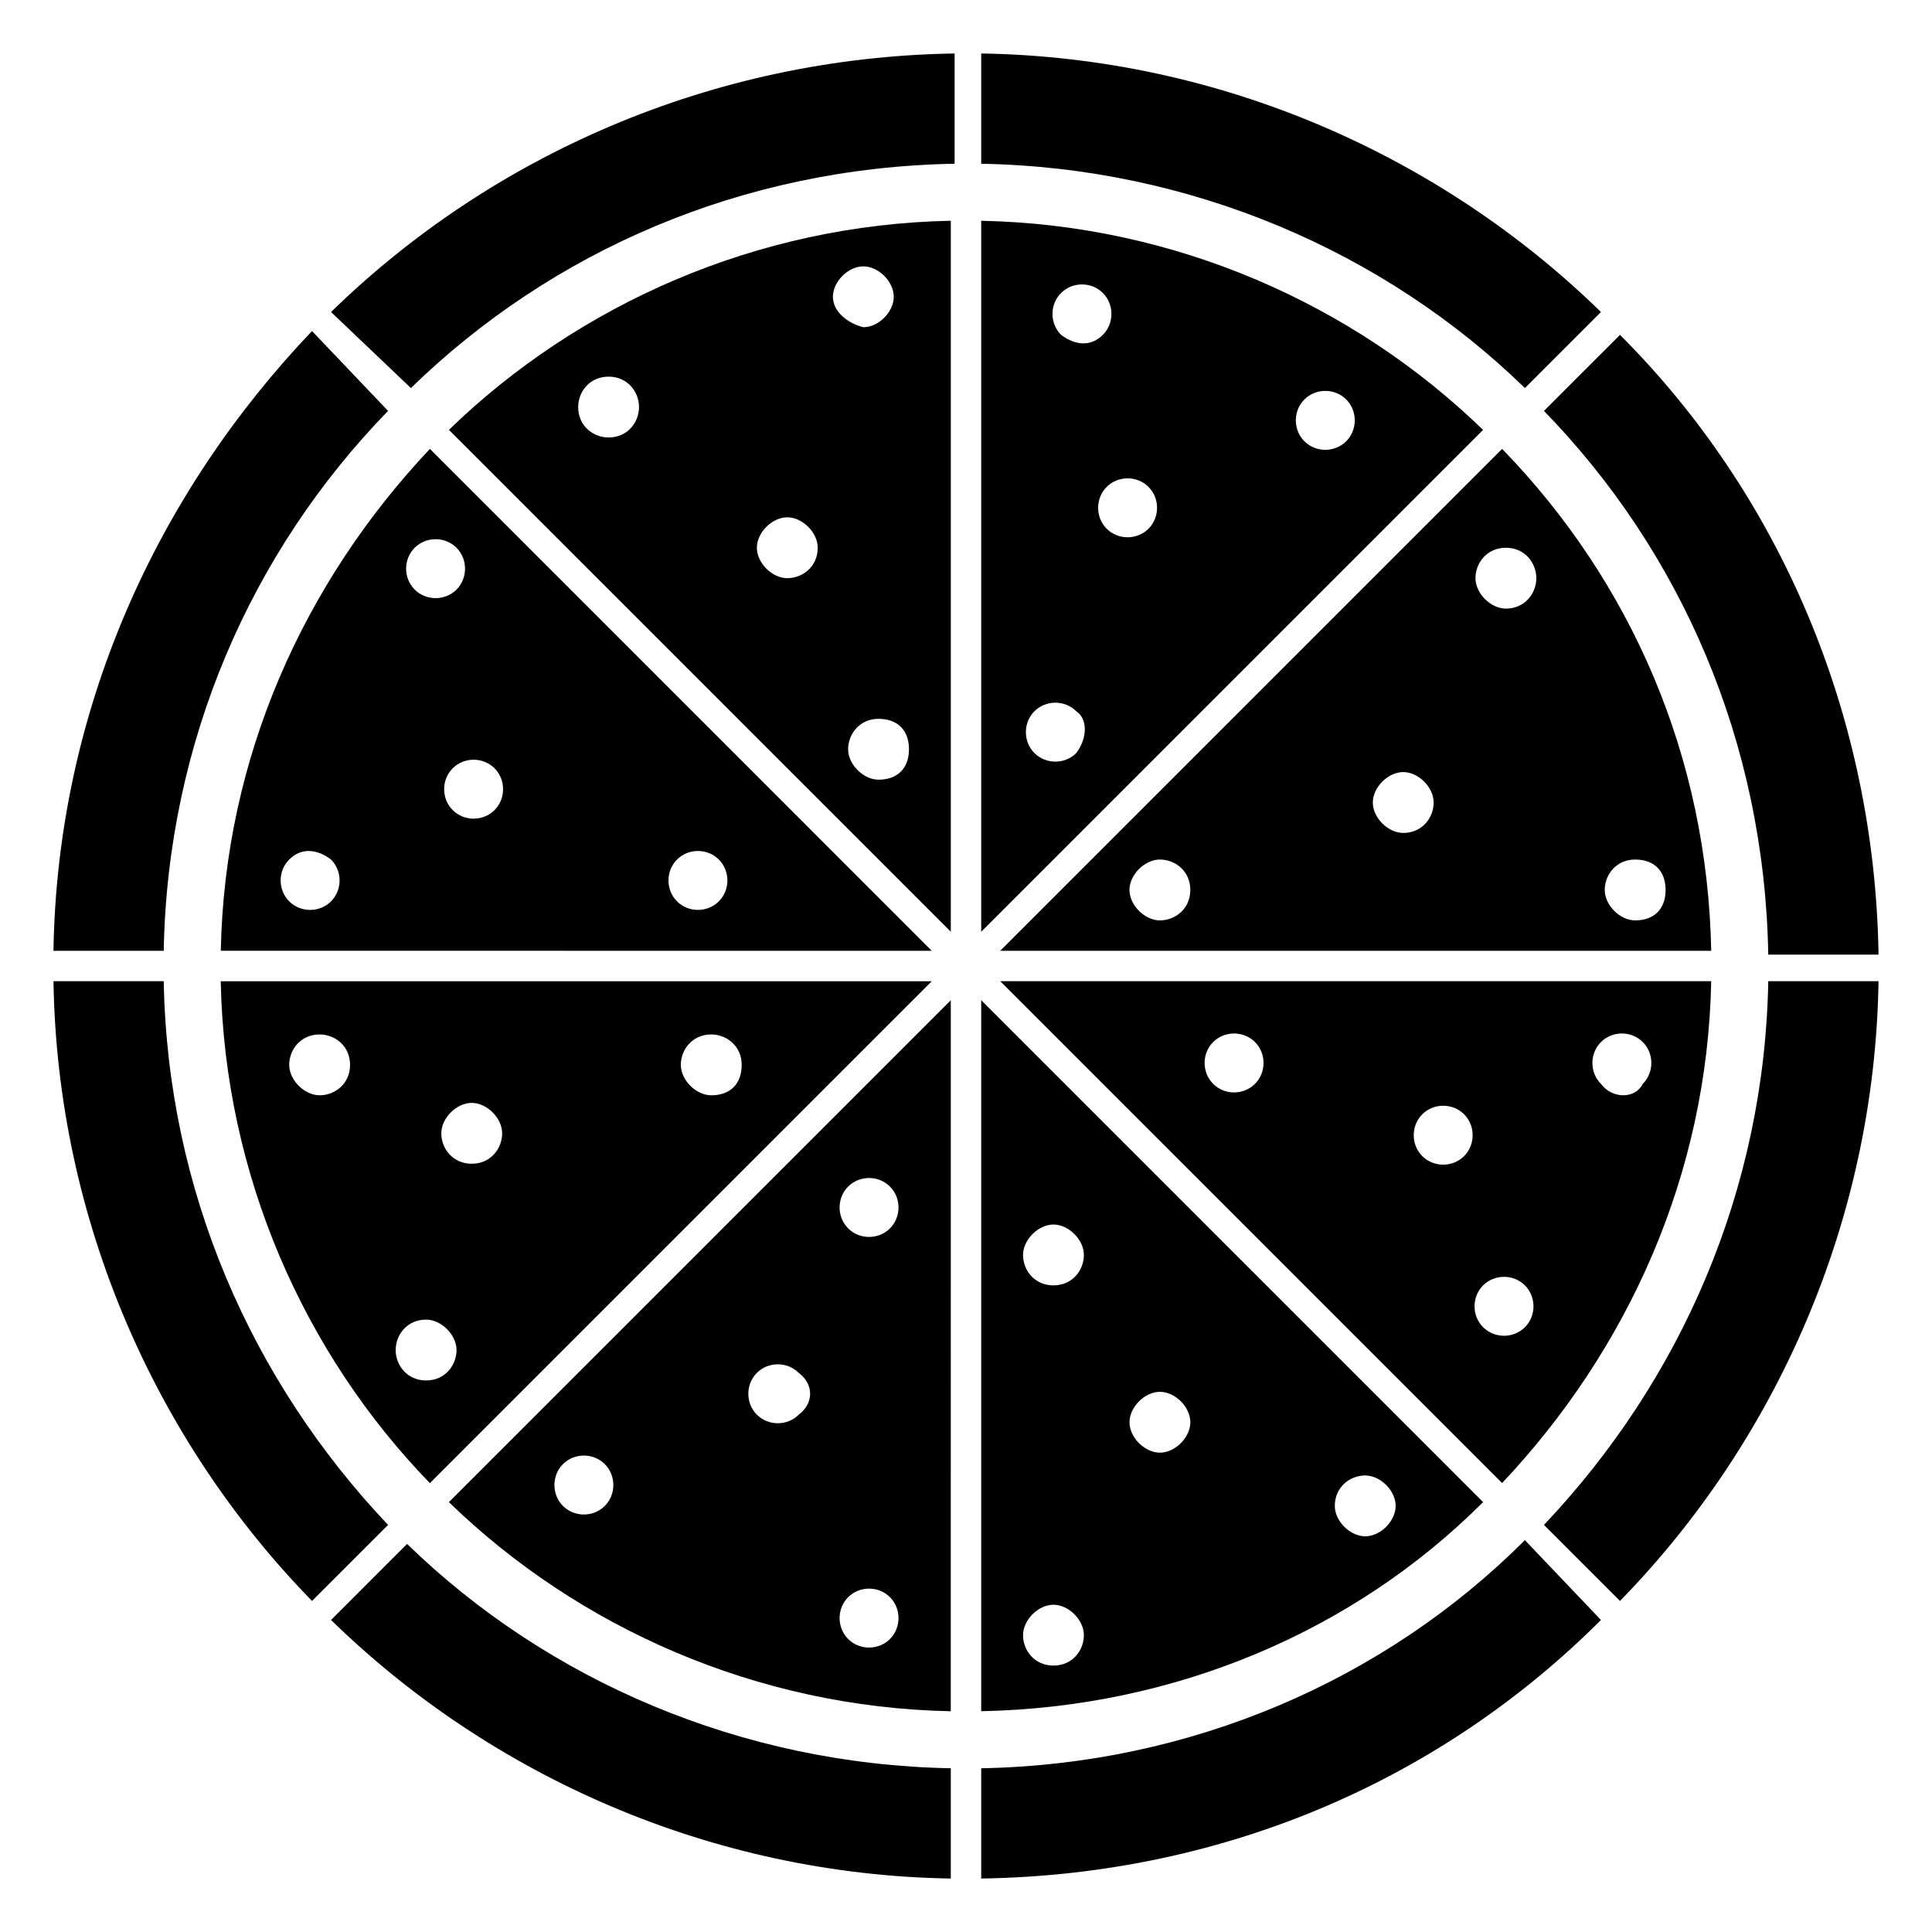
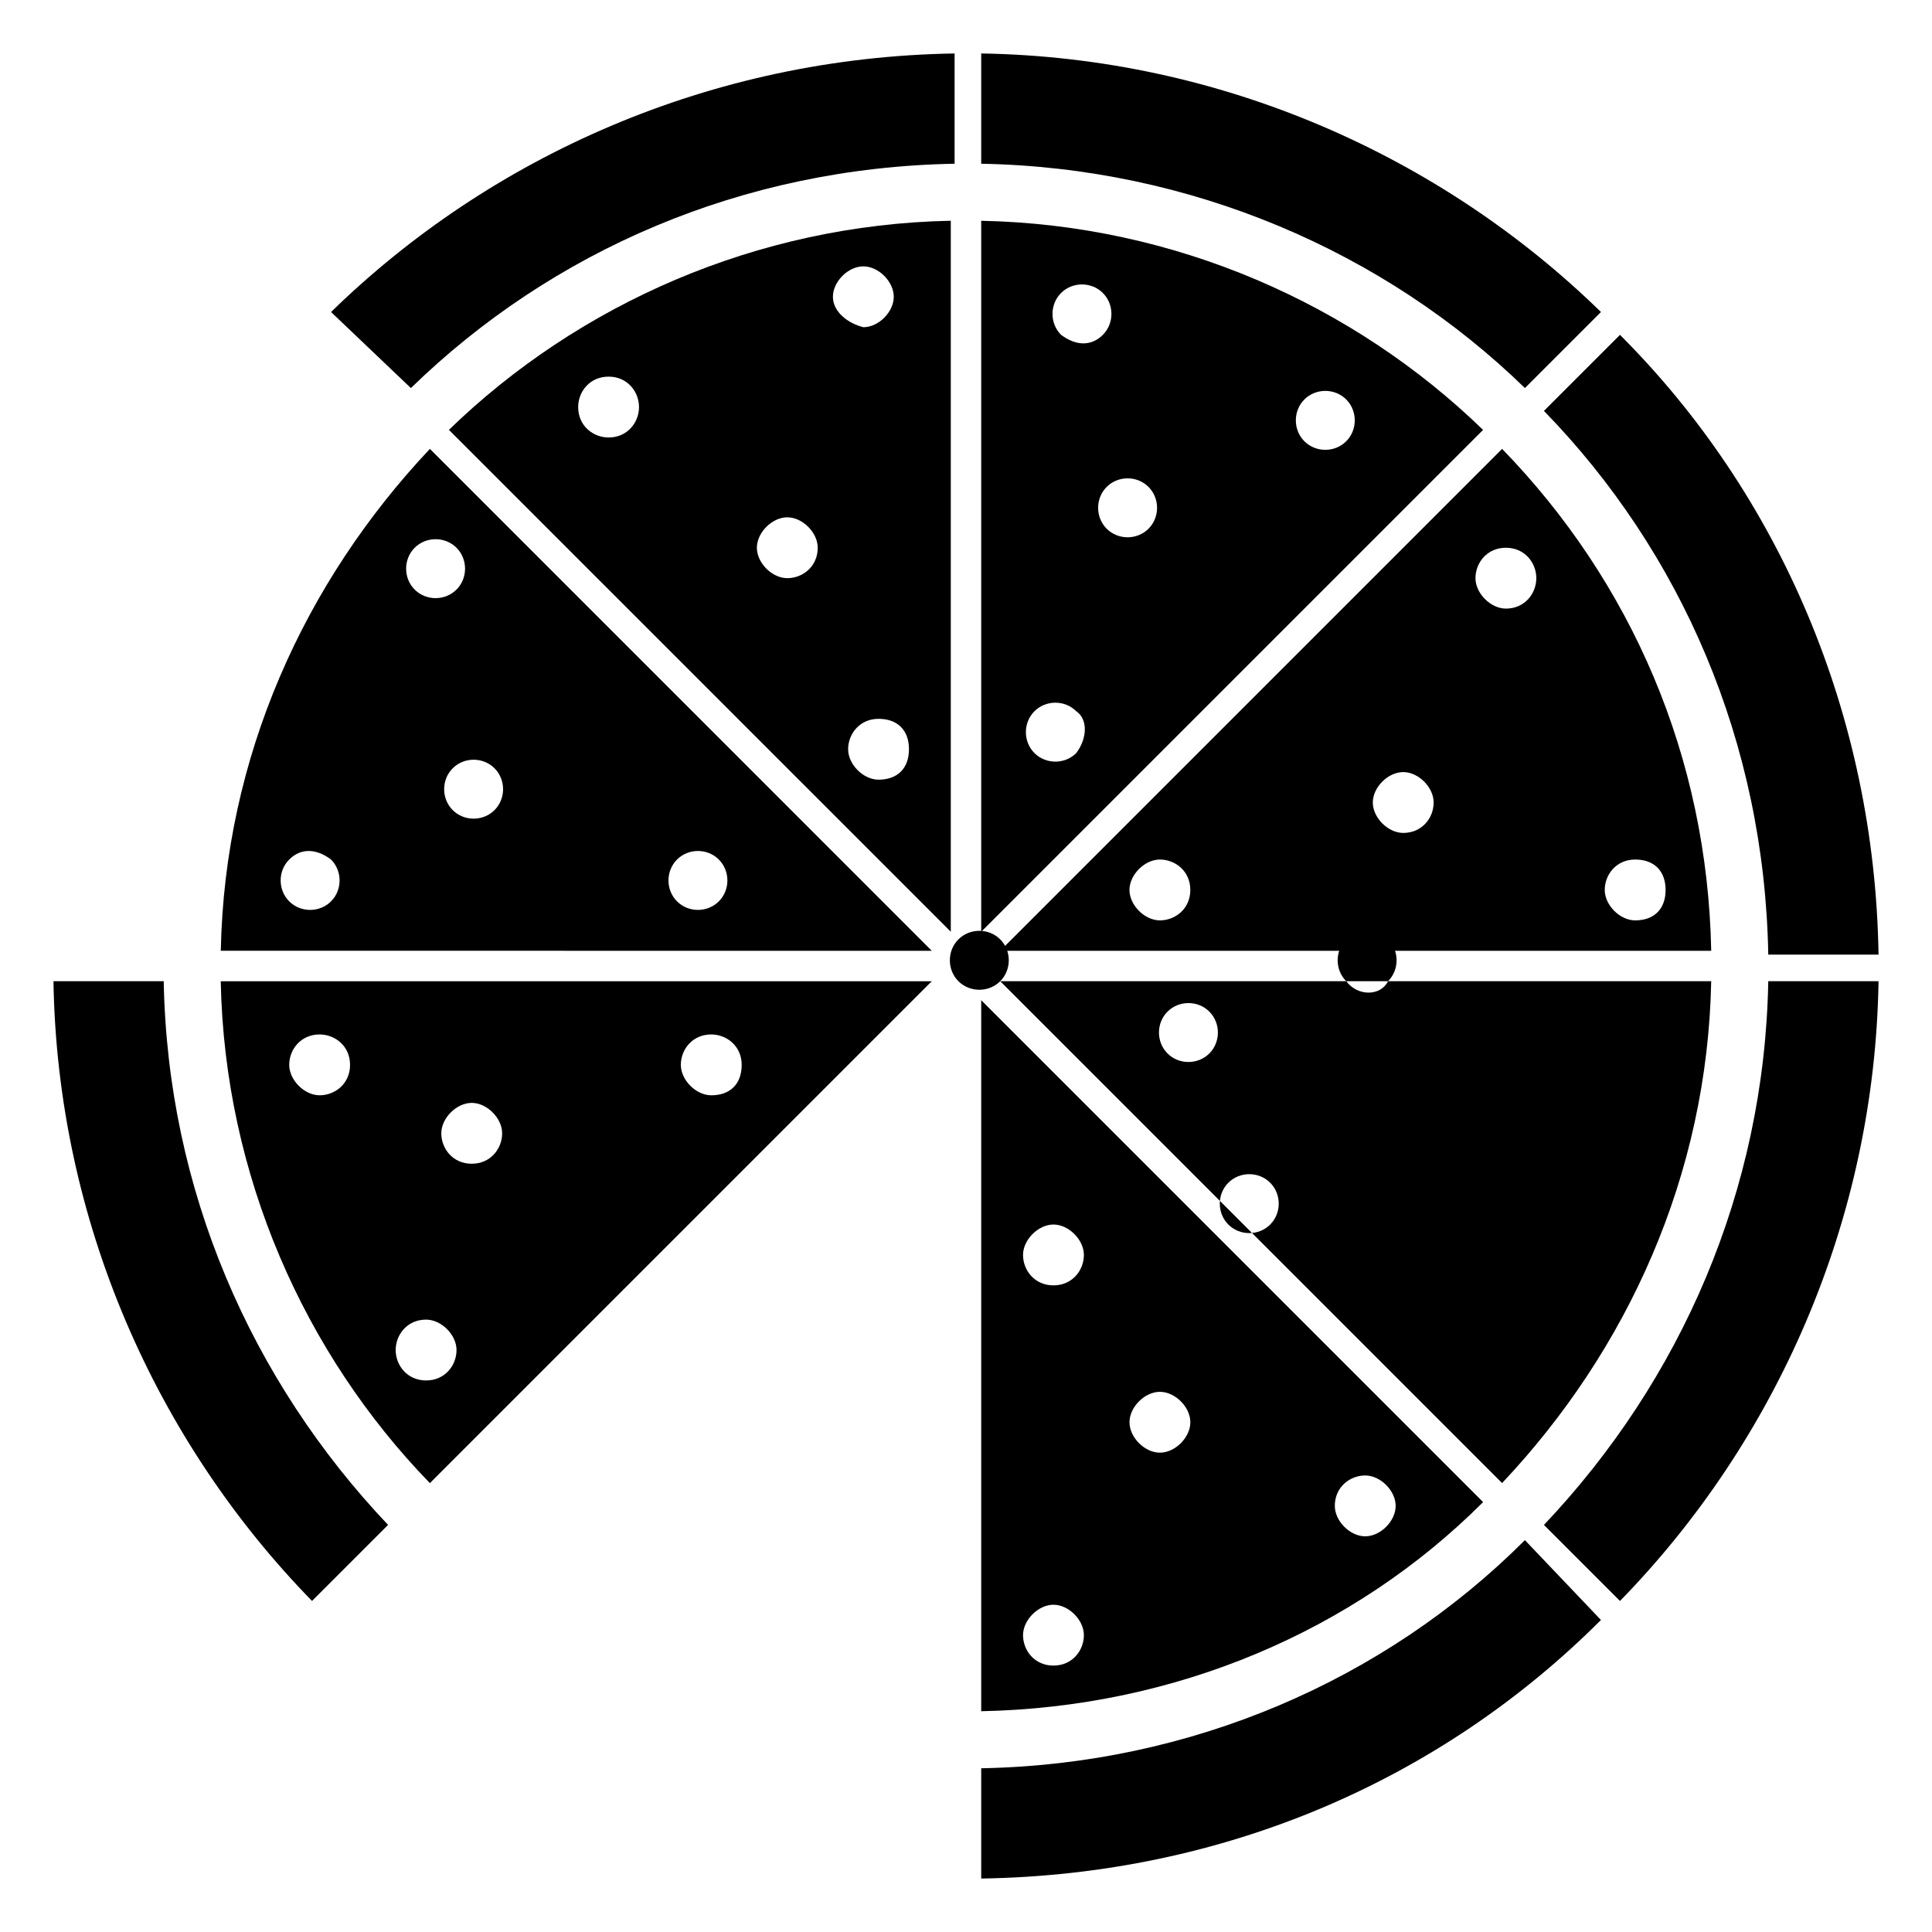
<svg xmlns="http://www.w3.org/2000/svg" fill="#000000" width="800px" height="800px" version="1.1" viewBox="144 144 512 512">
  <g>
    <path d="m542.07 262.96-133.01 133.01h188.43c-1.008-51.391-21.16-97.738-55.418-133.01zm-90.688 124.95c-4.031 0-8.062-4.031-8.062-8.062s4.031-8.062 8.062-8.062 8.062 3.023 8.062 8.062-4.031 8.062-8.062 8.062zm64.488-23.176c-4.031 0-8.062-4.031-8.062-8.062s4.031-8.062 8.062-8.062 8.062 4.031 8.062 8.062c0 4.035-3.023 8.062-8.062 8.062zm27.207-59.449c-4.031 0-8.062-4.031-8.062-8.062s3.023-8.062 8.062-8.062c5.039 0 8.062 4.031 8.062 8.062-0.004 4.031-3.027 8.062-8.062 8.062zm34.258 82.625c-4.031 0-8.062-4.031-8.062-8.062s3.023-8.062 8.062-8.062c5.039 0 8.062 3.023 8.062 8.062s-3.023 8.062-8.062 8.062z" />
    <path d="m404.03 158.17v29.223c55.422 1.004 106.81 23.172 144.09 59.445l20.152-20.152c-42.32-41.312-100.76-67.512-164.24-68.516z" />
    <path d="m553.16 252.89c36.273 37.281 58.441 87.664 59.449 144.09h29.223c-1.008-63.48-26.199-121.92-68.52-164.24z" />
    <path d="m390.93 395.97-133-133.01c-33.25 35.266-54.41 81.617-55.418 133zm-67.512-24.184c3.023-3.023 8.062-3.023 11.082 0 3.023 3.023 3.023 8.062 0 11.082-3.023 3.023-8.062 3.023-11.082 0-3.019-3.019-3.019-8.059 0-11.082zm-48.363-24.184c3.023 3.023 3.023 8.062 0 11.082-3.023 3.023-8.062 3.023-11.082 0-3.023-3.023-3.023-8.062 0-11.082 3.019-3.023 8.059-3.023 11.082 0zm-21.16-58.441c3.023-3.023 8.062-3.023 11.082 0 3.023 3.023 3.023 8.062 0 11.082-3.023 3.023-8.062 3.023-11.082 0-3.023-3.019-3.023-8.059 0-11.082zm-22.168 82.625c3.023 3.023 3.023 8.062 0 11.082-3.023 3.023-8.062 3.023-11.082 0-3.023-3.023-3.023-8.062 0-11.082 3.019-3.023 7.051-3.023 11.082 0z" />
-     <path d="m231.73 573.31c42.32 41.312 100.76 67.512 164.24 68.52v-29.223c-55.418-1.008-106.81-23.176-144.09-59.449z" />
    <path d="m404.03 612.61v29.223c64.488-1.008 121.92-26.199 164.24-68.52l-20.152-21.16c-37.281 37.281-88.668 59.449-144.09 60.457z" />
-     <path d="m409.07 404.03 133 133c33.25-35.266 54.41-81.617 55.418-133zm67.512 27.207c-3.023 3.023-8.062 3.023-11.082 0-3.023-3.023-3.023-8.062 0-11.082 3.023-3.023 8.062-3.023 11.082 0 3.023 3.019 3.023 8.059 0 11.082zm55.418 19.145c-3.023 3.023-8.062 3.023-11.082 0-3.023-3.023-3.023-8.062 0-11.082 3.023-3.023 8.062-3.023 11.082 0 3.023 3.023 3.023 8.059 0 11.082zm16.121 45.344c-3.023 3.023-8.062 3.023-11.082 0-3.023-3.023-3.023-8.062 0-11.082 3.023-3.023 8.062-3.023 11.082 0 3.023 3.019 3.023 8.059 0 11.082zm20.152-64.488c-3.023-3.023-3.023-8.062 0-11.082 3.023-3.023 8.062-3.023 11.082 0 3.023 3.023 3.023 8.062 0 11.082-2.012 4.031-8.059 4.031-11.082 0z" />
+     <path d="m409.07 404.03 133 133c33.25-35.266 54.41-81.617 55.418-133zc-3.023 3.023-8.062 3.023-11.082 0-3.023-3.023-3.023-8.062 0-11.082 3.023-3.023 8.062-3.023 11.082 0 3.023 3.019 3.023 8.059 0 11.082zm55.418 19.145c-3.023 3.023-8.062 3.023-11.082 0-3.023-3.023-3.023-8.062 0-11.082 3.023-3.023 8.062-3.023 11.082 0 3.023 3.023 3.023 8.059 0 11.082zm16.121 45.344c-3.023 3.023-8.062 3.023-11.082 0-3.023-3.023-3.023-8.062 0-11.082 3.023-3.023 8.062-3.023 11.082 0 3.023 3.019 3.023 8.059 0 11.082zm20.152-64.488c-3.023-3.023-3.023-8.062 0-11.082 3.023-3.023 8.062-3.023 11.082 0 3.023 3.023 3.023 8.062 0 11.082-2.012 4.031-8.059 4.031-11.082 0z" />
    <path d="m257.93 537.04 133-133-188.43-0.004c1.008 51.391 22.168 98.75 55.422 133.01zm74.562-118.9c4.031 0 8.062 3.023 8.062 8.062 0 5.039-3.023 8.062-8.062 8.062-4.031 0-8.062-4.031-8.062-8.062s3.023-8.062 8.062-8.062zm-63.48 18.137c4.031 0 8.062 4.031 8.062 8.062s-3.023 8.062-8.062 8.062c-5.039 0-8.062-4.031-8.062-8.062s4.031-8.062 8.062-8.062zm-12.09 57.434c4.031 0 8.062 4.031 8.062 8.062s-3.023 8.062-8.062 8.062c-5.039-0.004-8.062-4.035-8.062-8.062 0-4.031 3.023-8.062 8.062-8.062zm-28.215-75.57c4.031 0 8.062 3.023 8.062 8.062 0 5.035-4.031 8.059-8.062 8.059s-8.062-4.031-8.062-8.062c0-4.027 3.023-8.059 8.062-8.059z" />
    <path d="m537.04 542.07-133.01-133.01v188.43c51.391-1.008 98.75-21.16 133.01-55.418zm-31.238-7.055c4.031 0 8.062 4.031 8.062 8.062s-4.031 8.062-8.062 8.062-8.062-4.031-8.062-8.062c0.004-5.039 4.035-8.062 8.062-8.062zm-54.41-22.168c4.031 0 8.062 4.031 8.062 8.062s-4.031 8.062-8.062 8.062-8.062-4.031-8.062-8.062 4.031-8.062 8.062-8.062zm-28.215-44.336c4.031 0 8.062 4.031 8.062 8.062s-3.023 8.062-8.062 8.062-8.062-4.031-8.062-8.062c0.004-4.031 4.035-8.062 8.062-8.062zm0 100.76c4.031 0 8.062 4.031 8.062 8.062s-3.023 8.062-8.062 8.062-8.062-4.031-8.062-8.062c0.004-4.031 4.035-8.062 8.062-8.062z" />
    <path d="m395.97 202.5c-51.387 1.008-98.746 22.168-133 55.418l133 133zm-90.688 57.438c-4.031 0-8.062-3.023-8.062-8.062 0-4.031 3.023-8.062 8.062-8.062s8.062 4.031 8.062 8.062-3.023 8.062-8.062 8.062zm47.359 37.281c-4.031 0-8.062-4.031-8.062-8.062s4.031-8.062 8.062-8.062 8.062 4.031 8.062 8.062c0 5.039-4.031 8.062-8.062 8.062zm12.09-74.566c0-4.031 4.031-8.062 8.062-8.062s8.062 4.031 8.062 8.062-4.031 8.062-8.062 8.062c-4.031-1.008-8.062-4.031-8.062-8.062zm12.094 127.97c-4.031 0-8.062-4.031-8.062-8.062s3.023-8.062 8.062-8.062c5.039 0 8.062 3.023 8.062 8.062-0.004 5.039-3.023 8.062-8.062 8.062z" />
    <path d="m158.17 404.03c1.008 63.48 27.207 121.92 68.52 164.24l20.152-20.152c-36.277-38.289-58.445-88.668-59.453-144.09z" />
    <path d="m553.16 548.12 20.152 20.152c41.312-42.32 67.512-100.76 68.52-164.24h-29.223c-1.008 55.422-23.176 105.8-59.449 144.09z" />
    <path d="m404.03 202.5v188.43l133-133c-34.254-33.254-81.613-54.414-133-55.422zm25.191 141.07c-3.023 3.023-8.062 3.023-11.082 0-3.023-3.023-3.023-8.062 0-11.082 3.023-3.023 8.062-3.023 11.082 0 3.023 2.016 3.023 7.055 0 11.082zm-4.031-110.84c-3.023-3.023-3.023-8.062 0-11.082 3.023-3.023 8.062-3.023 11.082 0 3.023 3.023 3.023 8.062 0 11.082-3.019 3.023-7.051 3.023-11.082 0zm23.176 51.387c-3.023 3.023-8.062 3.023-11.082 0-3.023-3.023-3.023-8.062 0-11.082 3.023-3.023 8.062-3.023 11.082 0 3.023 3.023 3.023 8.059 0 11.082zm41.312-23.176c-3.023-3.023-3.023-8.062 0-11.082 3.023-3.023 8.062-3.023 11.082 0 3.023 3.023 3.023 8.062 0 11.082-3.019 3.023-8.059 3.023-11.082 0z" />
    <path d="m252.89 246.84c37.281-36.273 87.664-58.441 144.09-59.449v-29.219c-64.488 1.004-122.93 27.203-165.25 68.516z" />
-     <path d="m395.97 409.07-133.01 133.01c34.258 33.25 81.617 54.41 133 55.418zm-91.695 134.02c-3.023 3.023-8.062 3.023-11.082 0-3.023-3.023-3.023-8.062 0-11.082 3.023-3.023 8.062-3.023 11.082 0 3.023 3.019 3.023 8.059 0 11.082zm51.391-24.184c-3.023 3.023-8.062 3.023-11.082 0-3.023-3.023-3.023-8.062 0-11.082 3.023-3.023 8.062-3.023 11.082 0 4.031 3.019 4.031 8.059 0 11.082zm24.184 59.449c-3.023 3.023-8.062 3.023-11.082 0-3.023-3.023-3.023-8.062 0-11.082 3.023-3.023 8.062-3.023 11.082 0 3.019 3.019 3.019 8.059 0 11.082zm0-108.82c-3.023 3.023-8.062 3.023-11.082 0-3.023-3.023-3.023-8.062 0-11.082 3.023-3.023 8.062-3.023 11.082 0 3.019 3.023 3.019 8.059 0 11.082z" />
-     <path d="m187.39 395.97c1.008-55.418 23.176-105.8 59.449-143.08l-20.152-21.16c-41.312 43.328-67.512 100.76-68.52 164.24z" />
  </g>
</svg>